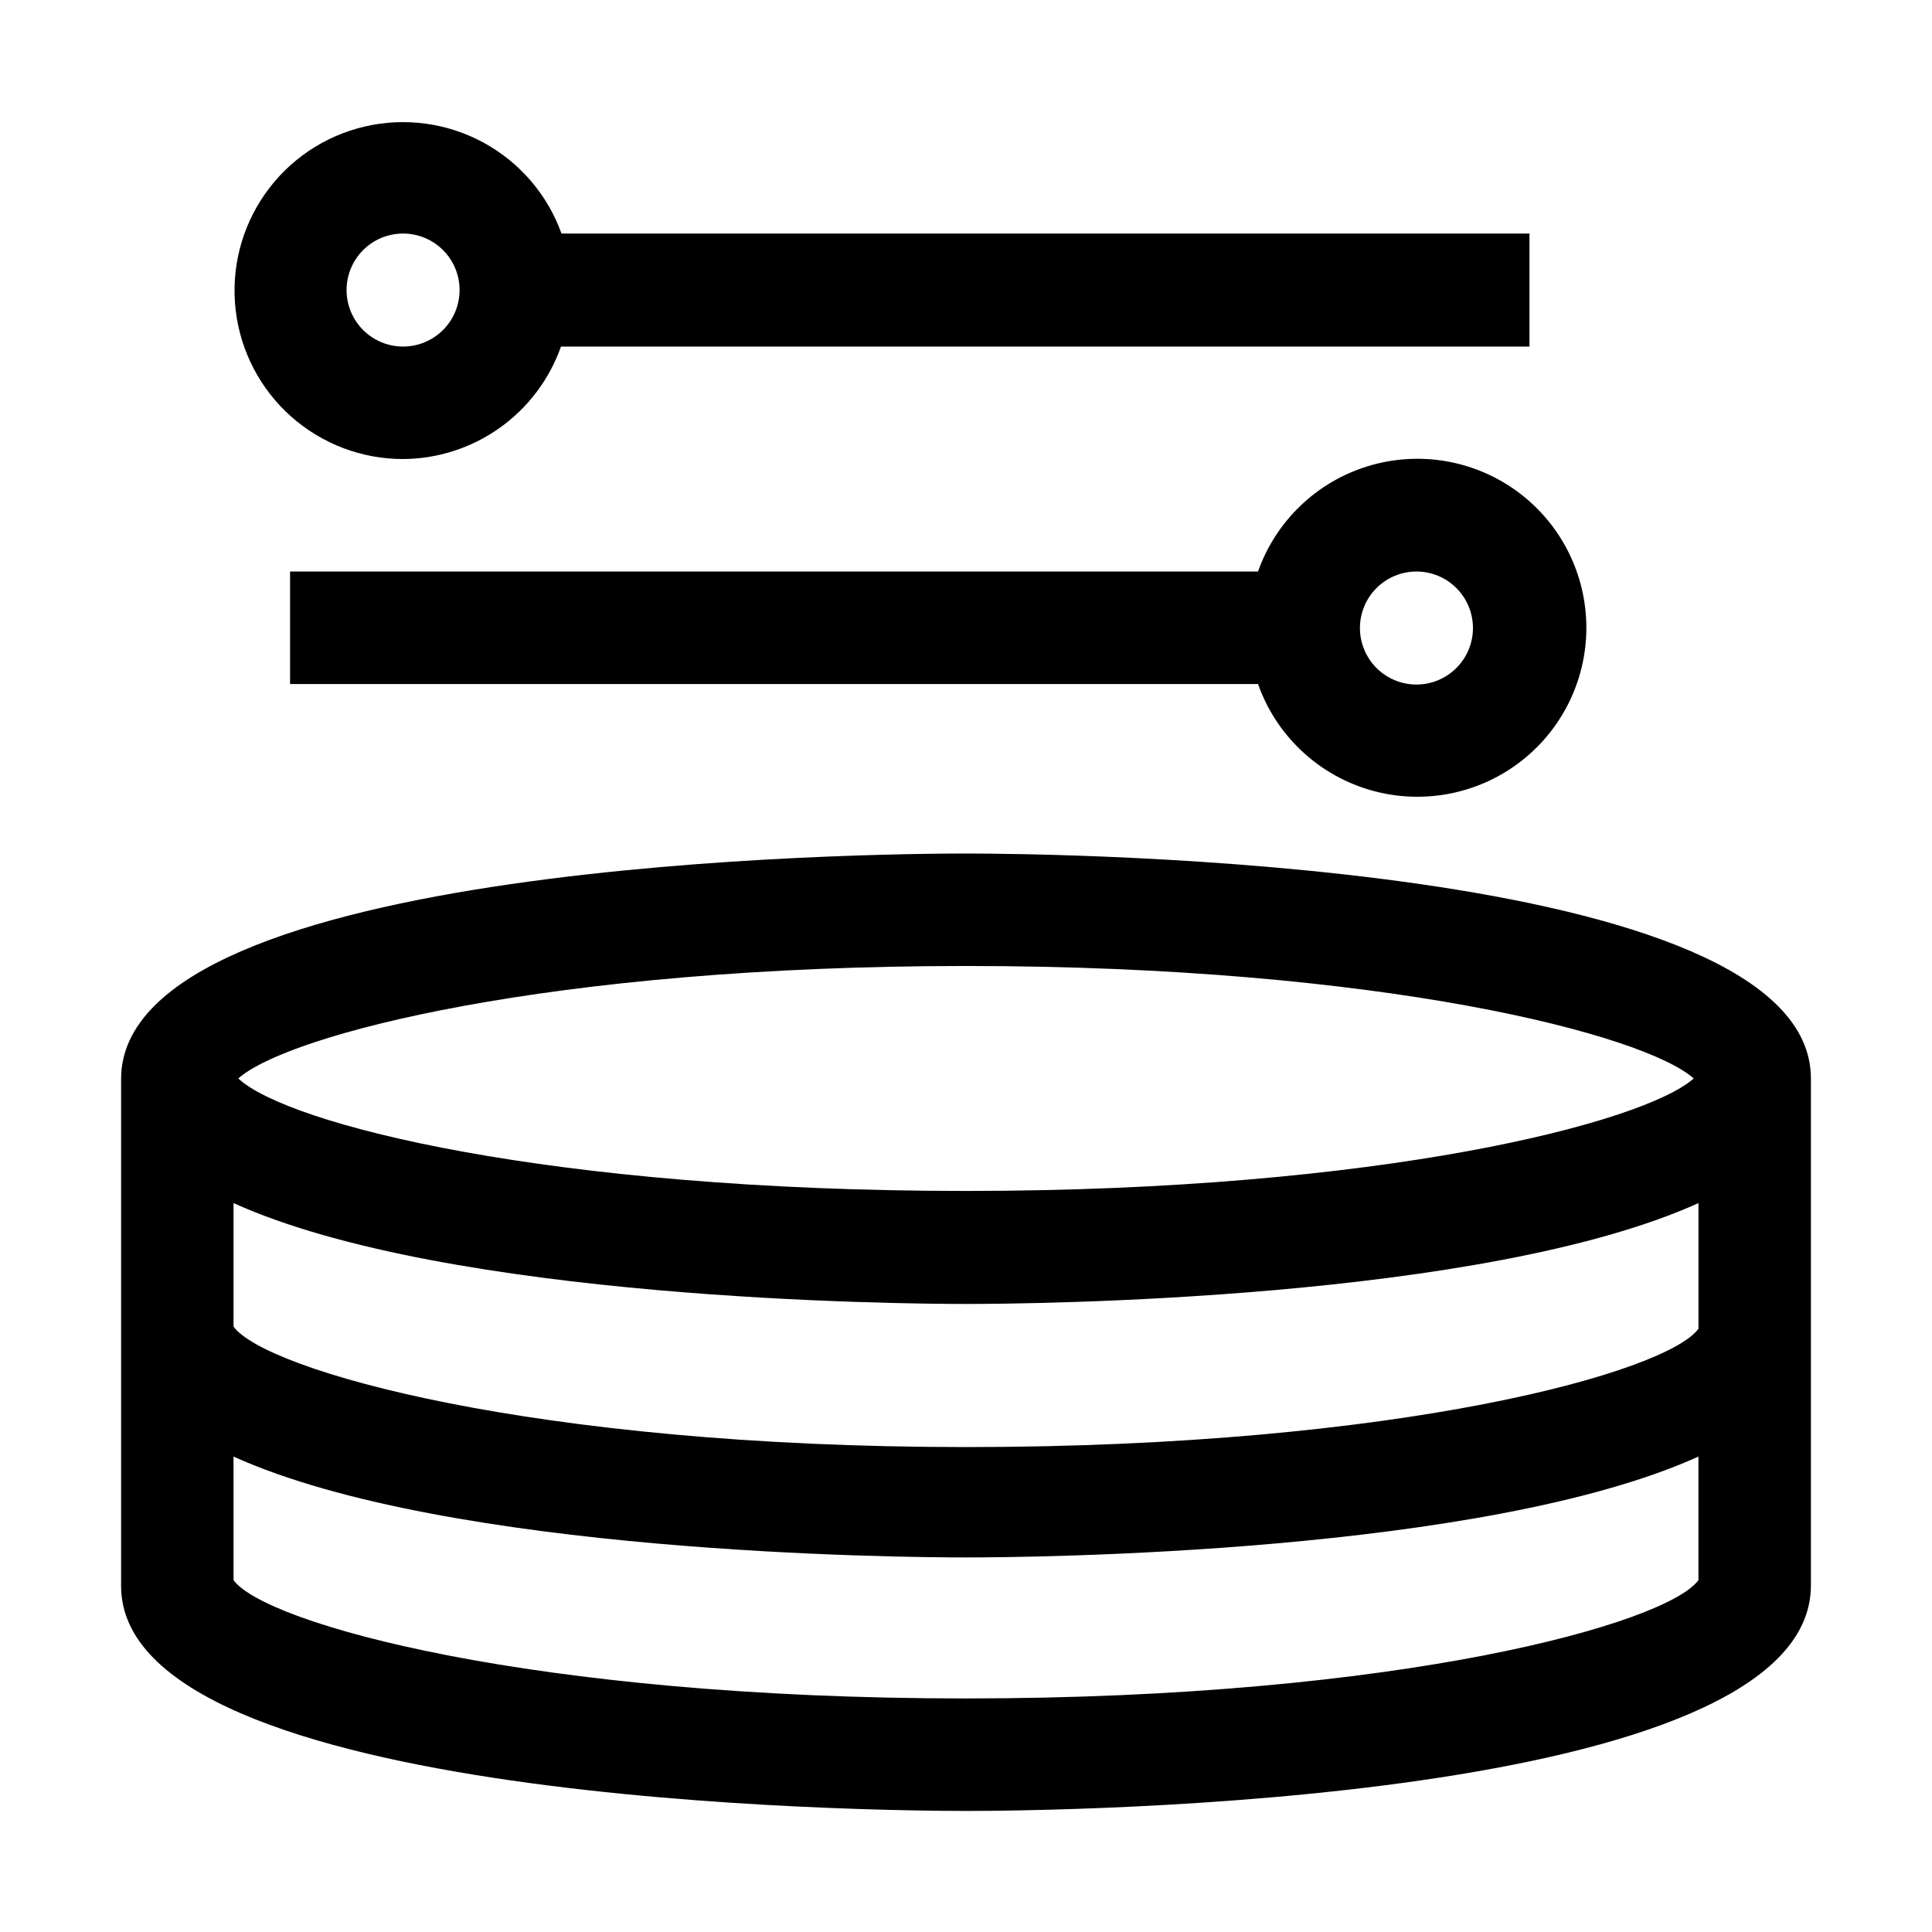
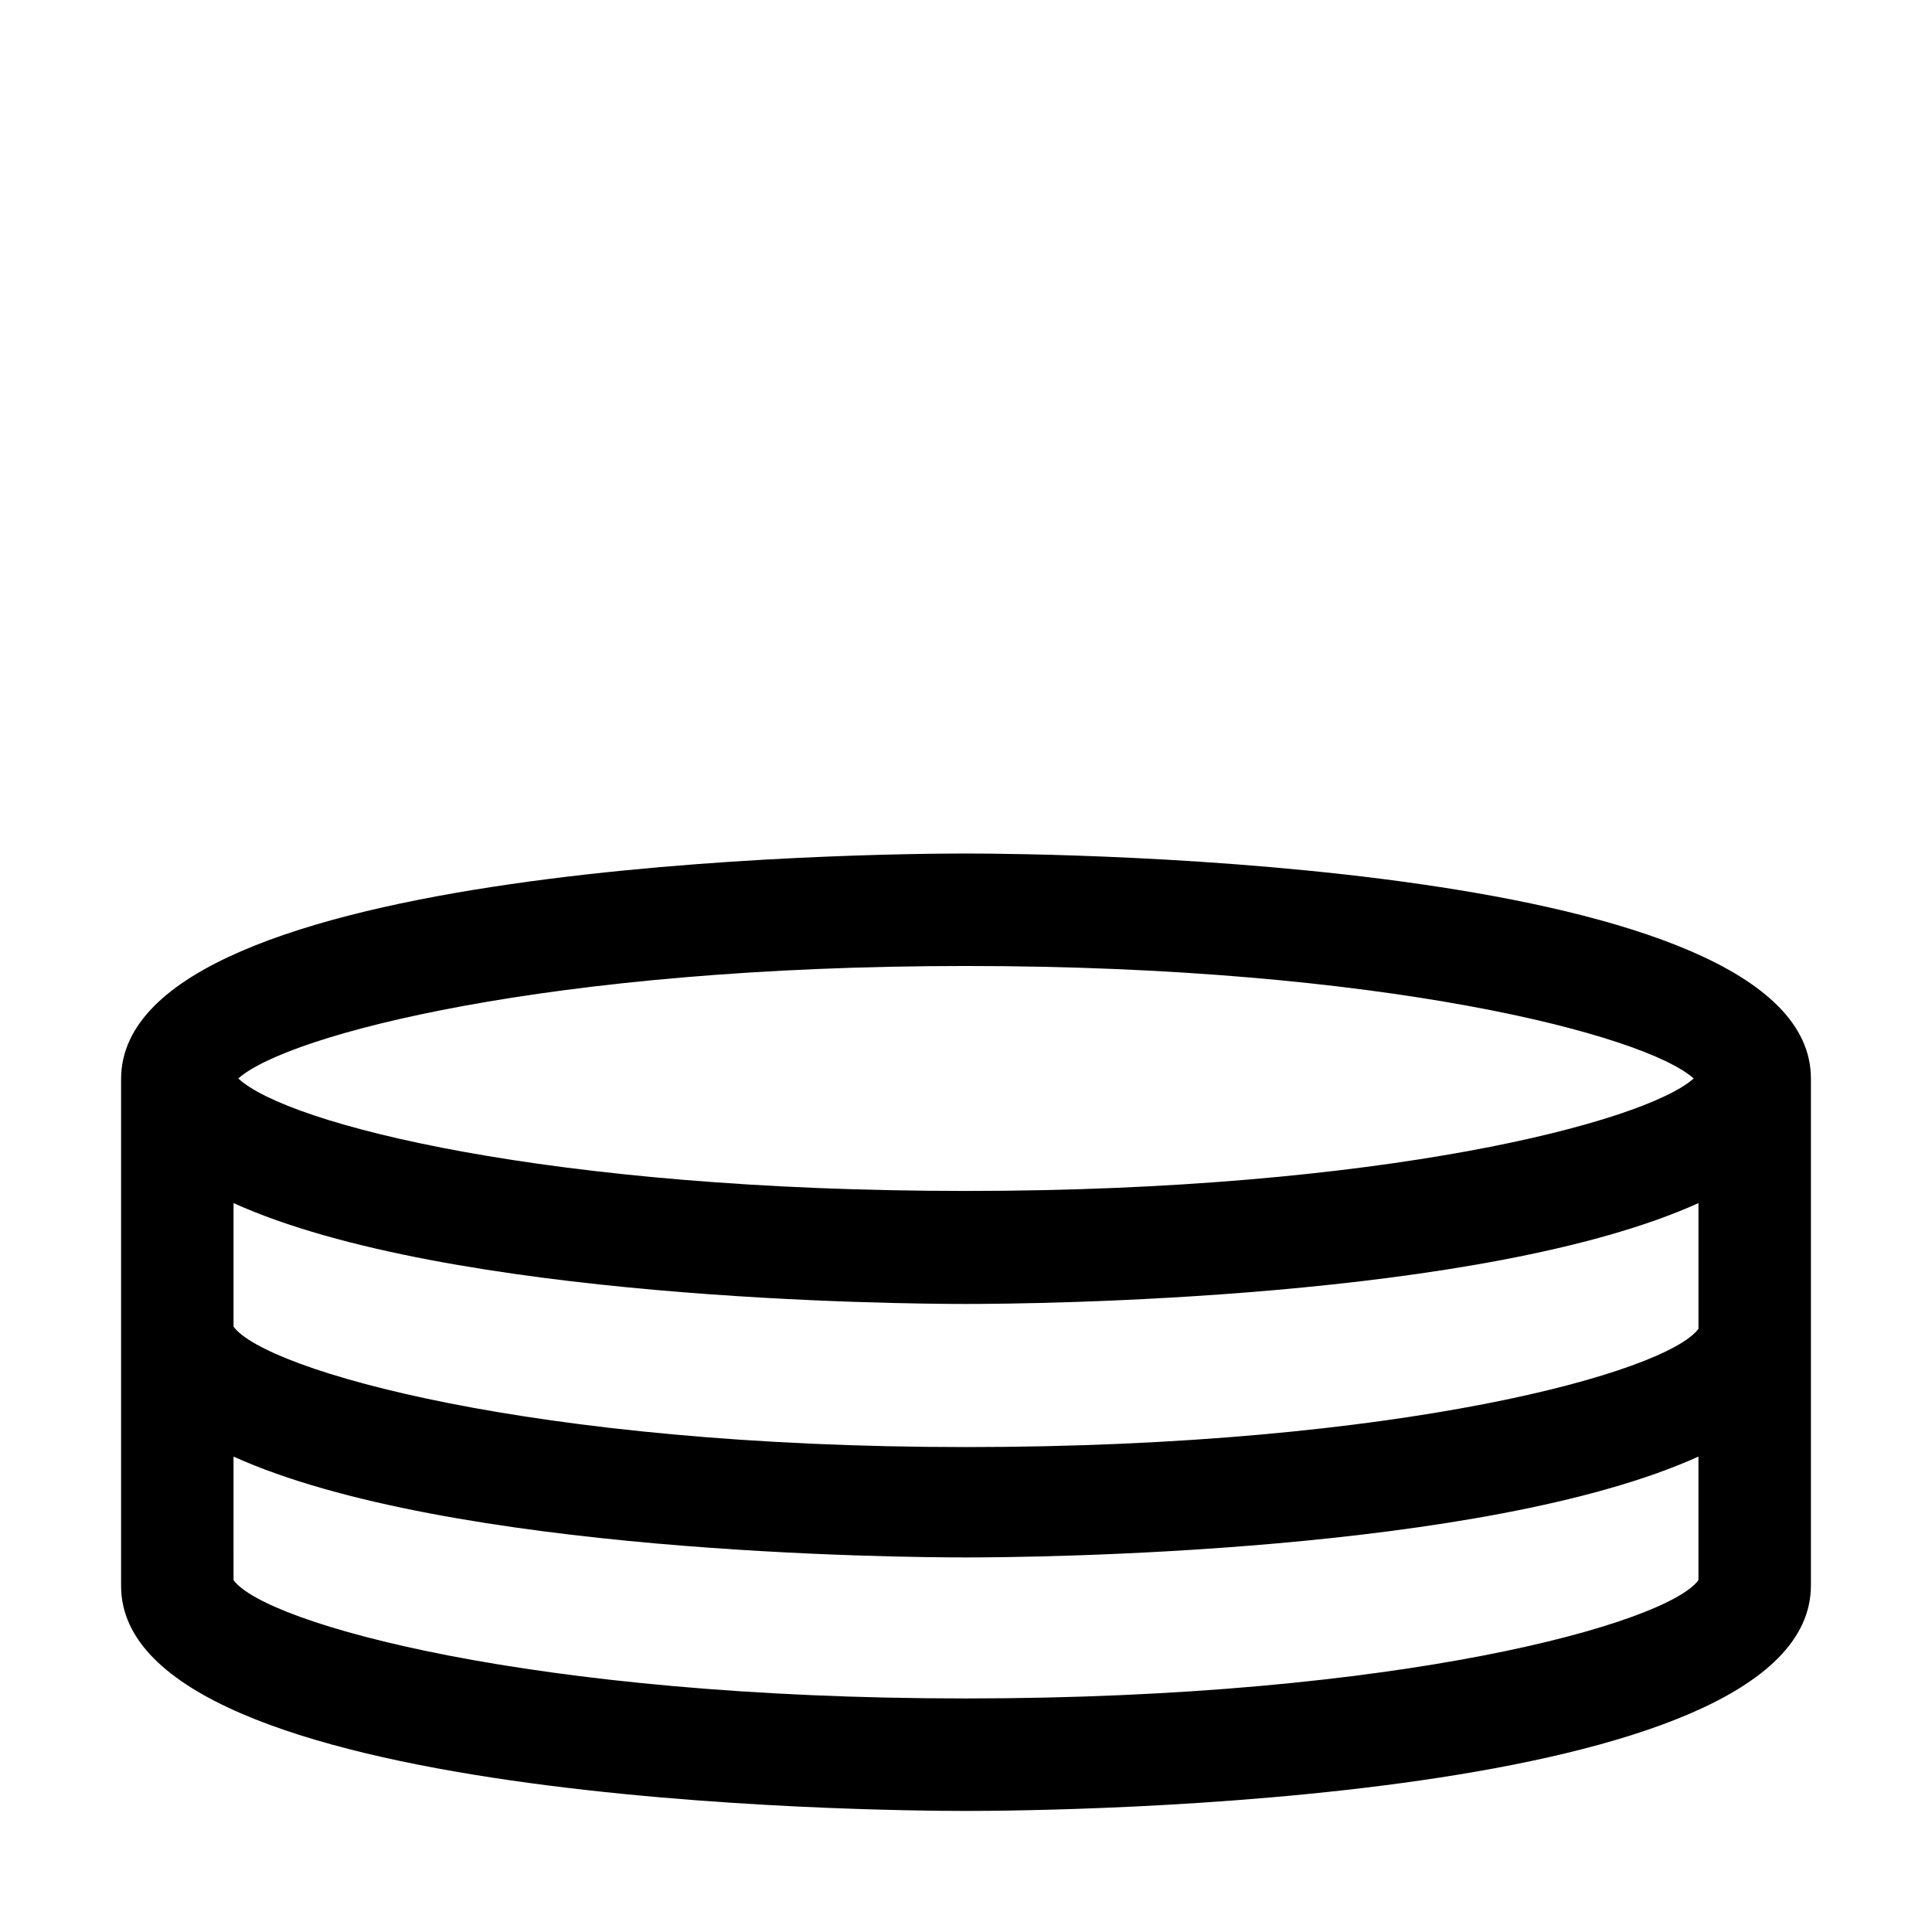
<svg xmlns="http://www.w3.org/2000/svg" fill="#000000" width="800px" height="800px" version="1.1" viewBox="144 144 512 512">
  <g>
    <path d="m400 370.19c-22.953 0-223.91 1.68-223.91 59.758v134.35c-0.004 57.938 200.96 59.617 223.91 59.617s223.91-1.68 223.91-59.758v-134.35c0-57.801-200.96-59.617-223.91-59.617zm194.11 125.95c-8.398 11.477-78.789 31.348-194.11 31.348s-185.71-20.434-194.11-31.91v-32.746c56.961 25.75 176.75 26.73 194.11 26.73 17.352 0 137.15-0.98 194.11-26.73zm-194.11-96.145c110.42 0 179.83 18.191 192.85 29.809-13.016 11.617-82.43 29.809-192.85 29.809s-179.83-17.633-192.85-29.809c13.016-11.617 82.43-29.809 192.85-29.809zm0 194.11c-115.18 0-185.71-19.871-194.11-31.348l-0.004-32.75c56.961 25.75 176.75 26.73 194.11 26.73 17.352 0 137.15-0.98 194.11-26.73v32.746c-8.398 11.48-78.93 31.352-194.11 31.352z" />
-     <path d="m250.68 265.65c9.219-0.023 18.203-2.902 25.723-8.242 7.516-5.336 13.195-12.871 16.262-21.566h256.66v-29.949h-256.52c-3.711-10.305-11.078-18.891-20.703-24.117-9.625-5.227-20.836-6.731-31.5-4.231-10.664 2.5-20.039 8.836-26.336 17.801-6.297 8.961-9.078 19.926-7.816 30.805 1.262 10.883 6.481 20.918 14.66 28.203 8.184 7.281 18.758 11.305 29.711 11.297zm0-59.758c3.977-0.035 7.809 1.512 10.645 4.305 2.836 2.793 4.445 6.598 4.469 10.578 0.023 3.977-1.535 7.805-4.336 10.629-2.801 2.828-6.613 4.426-10.59 4.438-3.981 0.012-7.801-1.559-10.621-4.367-2.816-2.812-4.402-6.625-4.402-10.605 0-3.949 1.559-7.734 4.336-10.539 2.777-2.805 6.551-4.398 10.5-4.438z" />
-     <path d="m477.39 295.46h-256.52v29.809h256.52c4.727 13.395 15.527 23.75 29.105 27.914 13.578 4.16 28.328 1.637 39.75-6.809 11.418-8.445 18.156-21.805 18.156-36.008s-6.738-27.566-18.156-36.008c-11.422-8.445-26.172-10.973-39.75-6.809-13.578 4.16-24.379 14.52-29.105 27.91zm56.957 14.977c0 3.969-1.578 7.777-4.387 10.586-2.809 2.809-6.617 4.387-10.586 4.387-3.973 0-7.781-1.578-10.59-4.387-2.809-2.809-4.387-6.617-4.387-10.586 0-3.973 1.578-7.781 4.387-10.59s6.617-4.387 10.59-4.387c3.969 0 7.777 1.578 10.586 4.387 2.809 2.809 4.387 6.617 4.387 10.59z" />
  </g>
</svg>